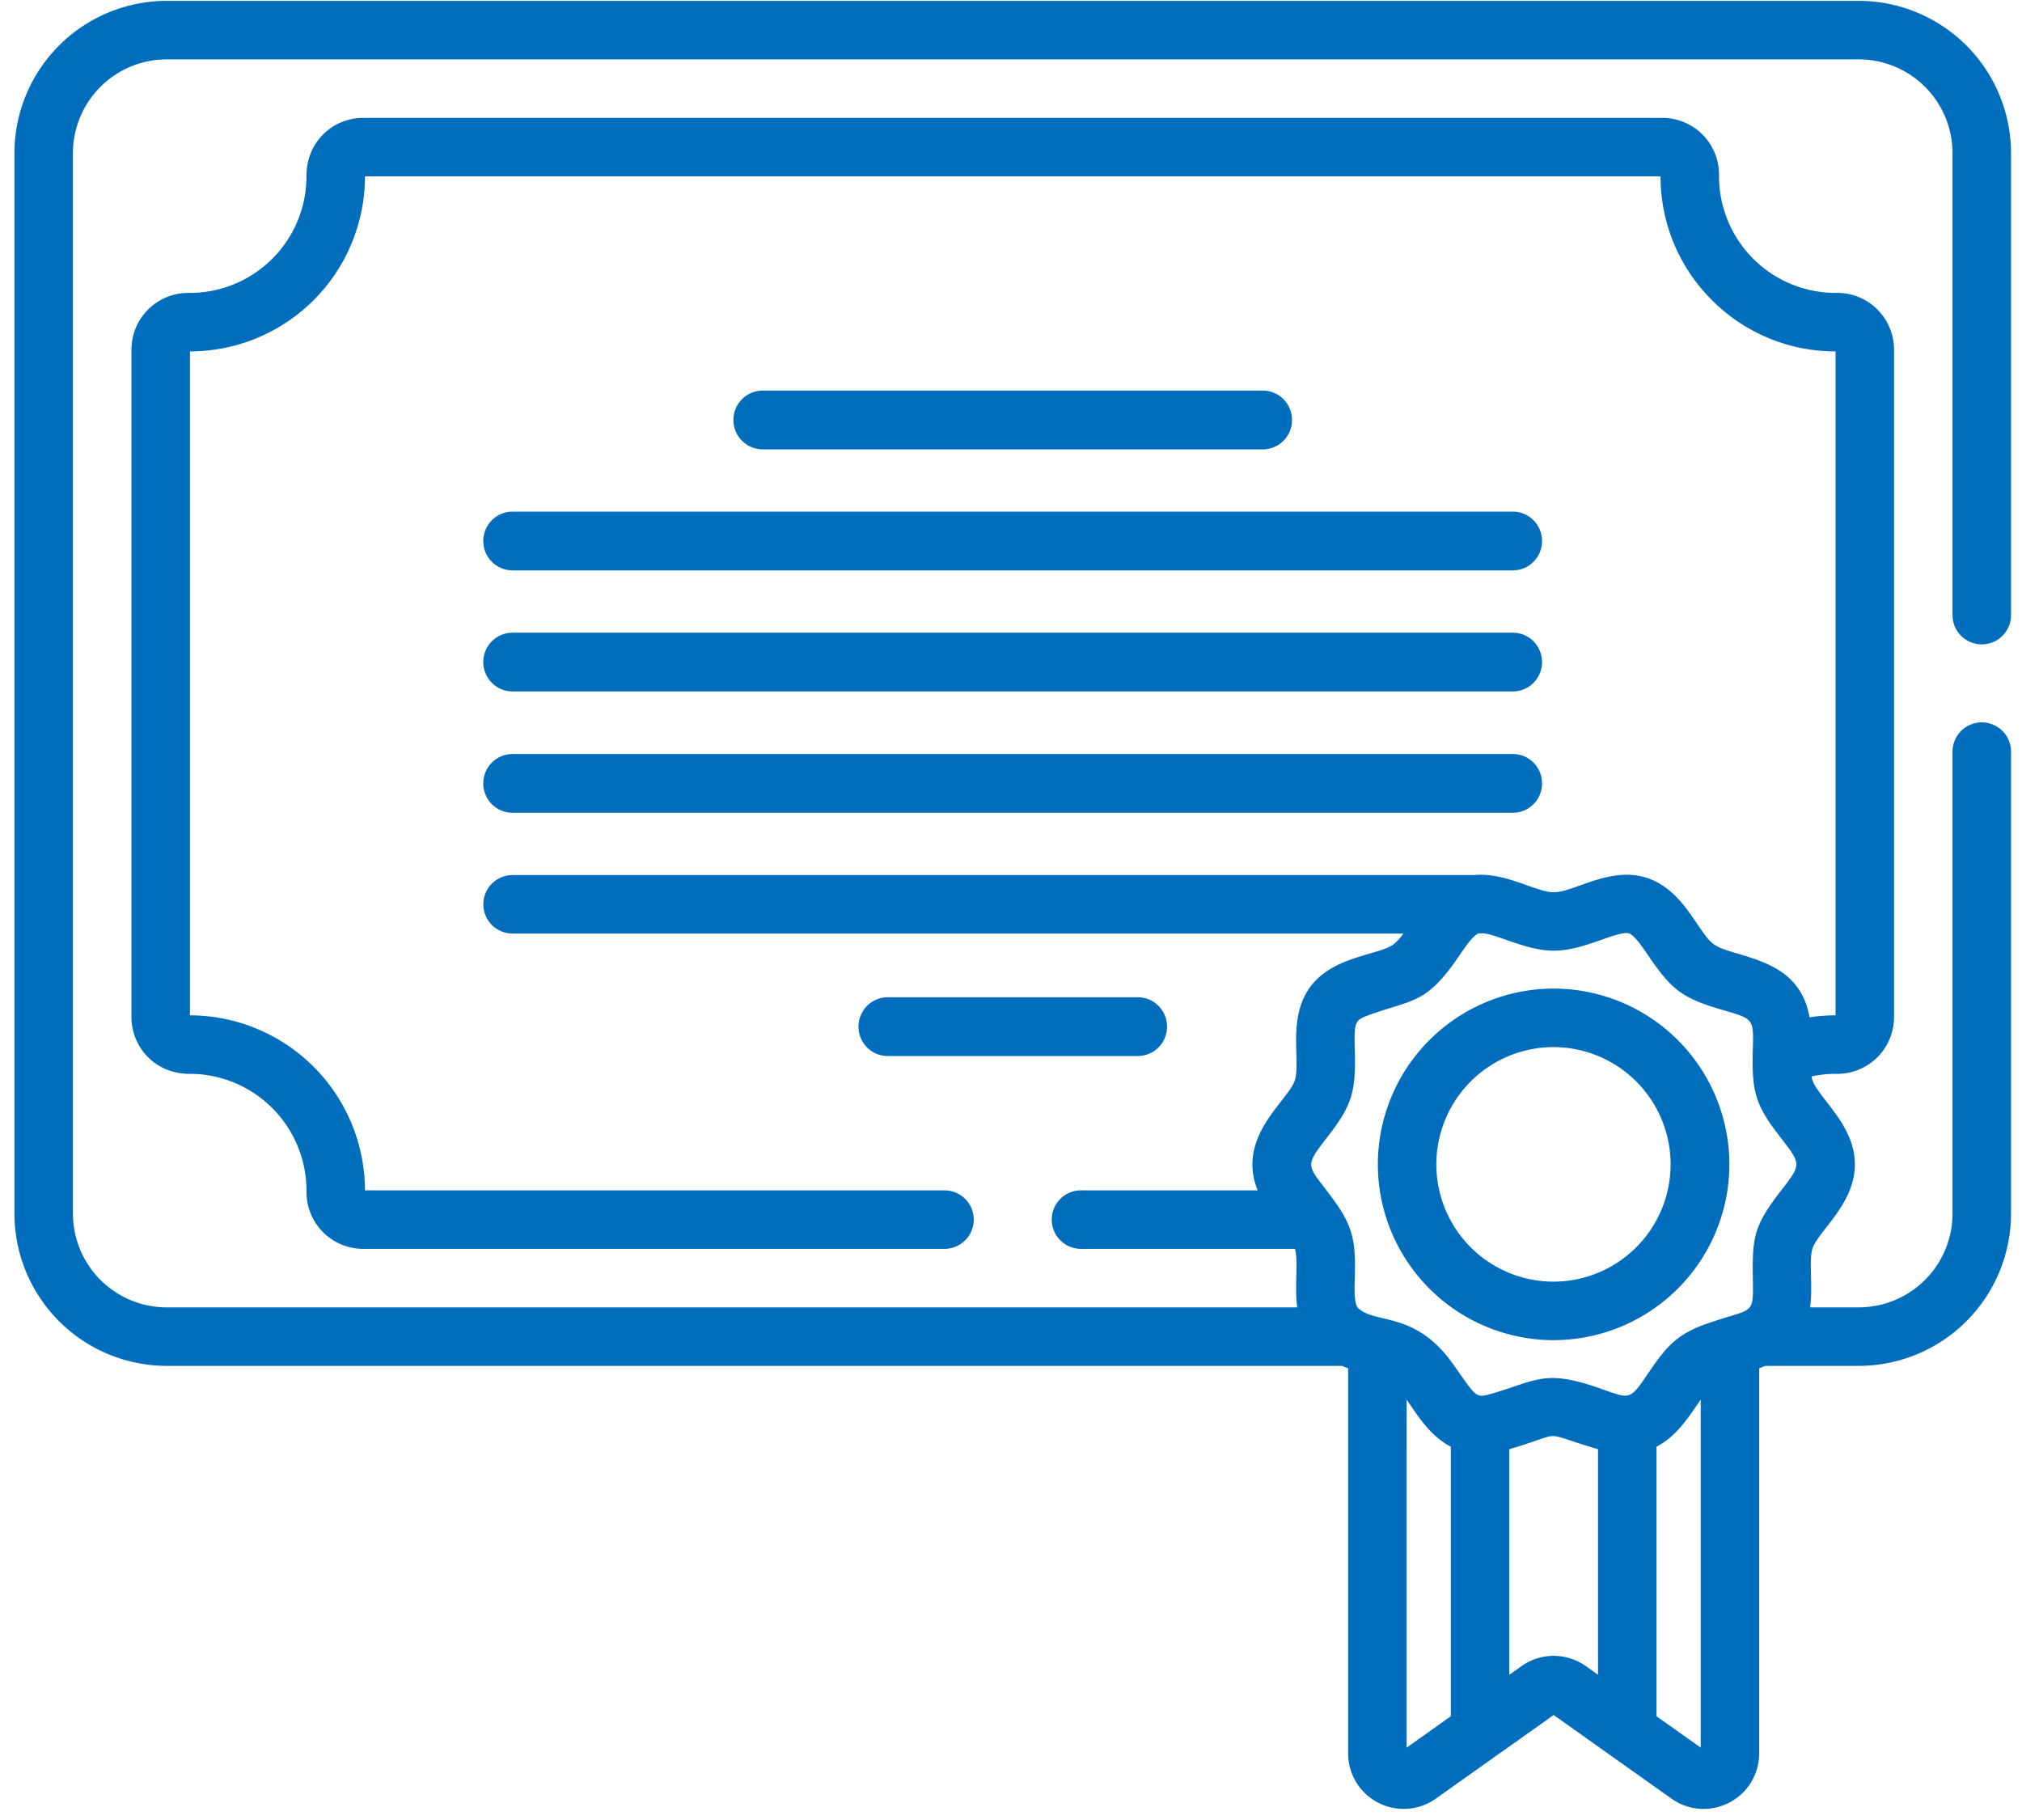
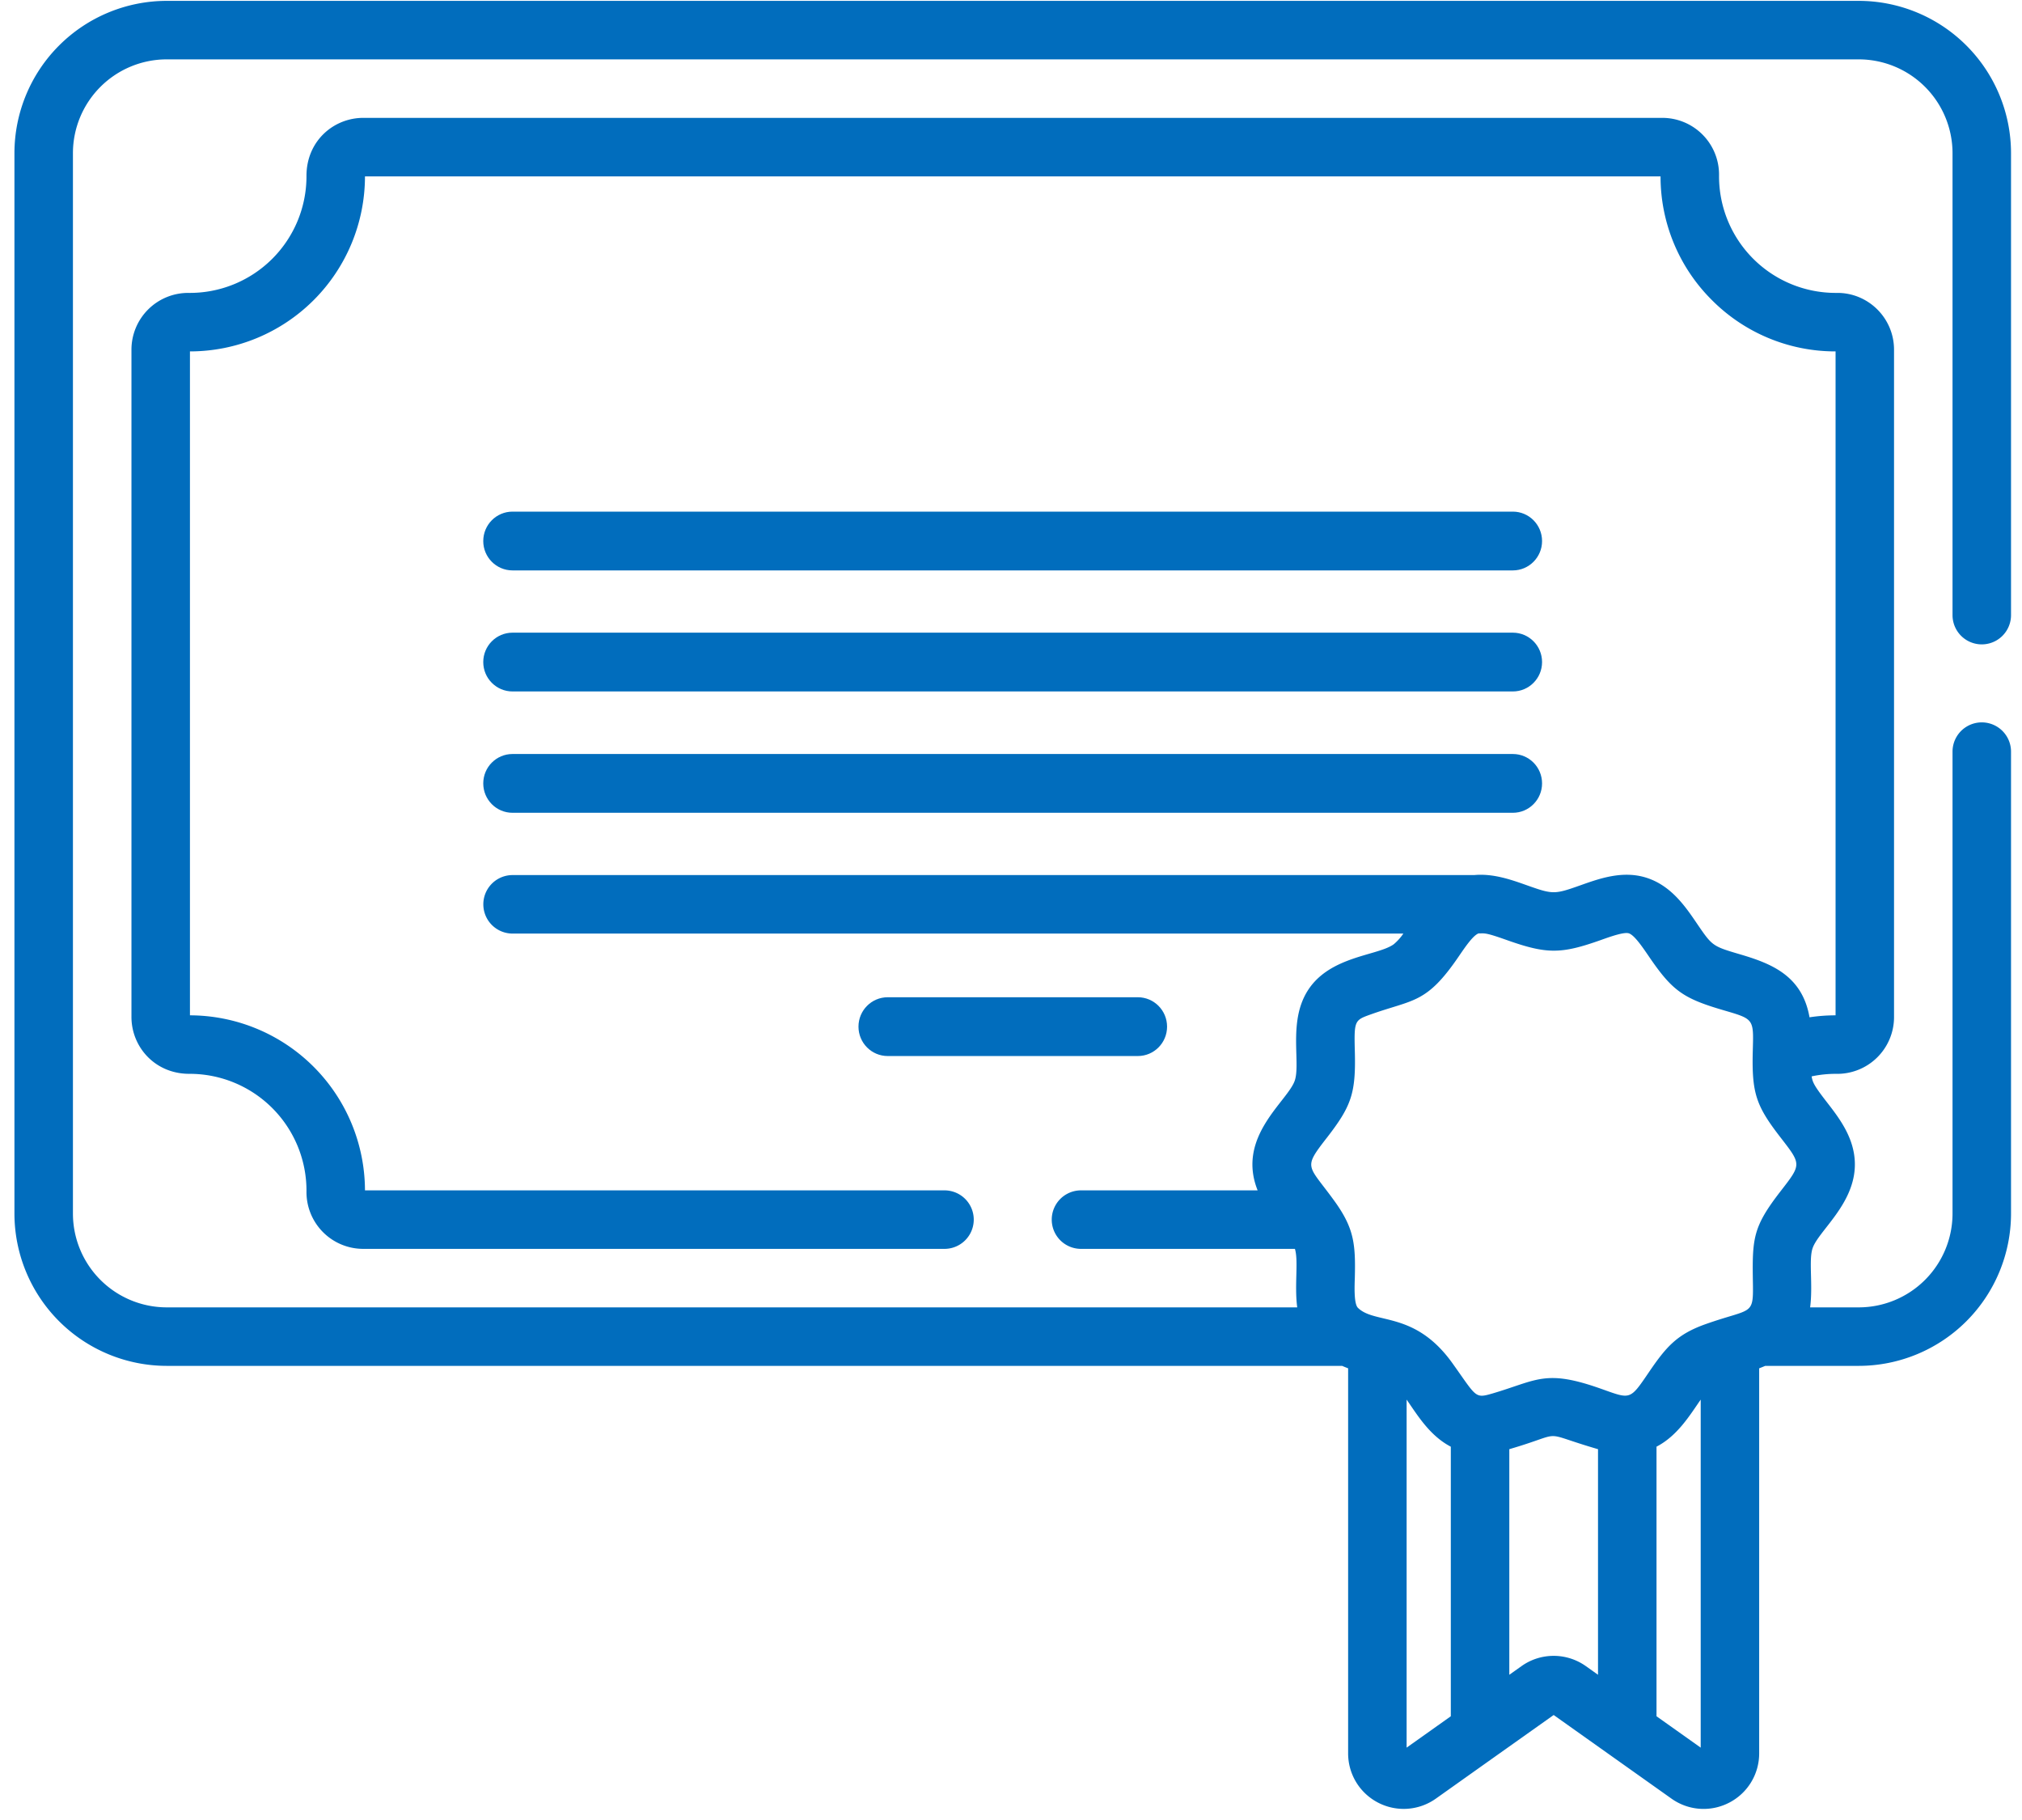
<svg xmlns="http://www.w3.org/2000/svg" width="70" height="63" viewBox="0 0 70 63">
  <g>
    <g>
      <g>
-         <path fill="#016dbd" d="M53.78 36.245a4.062 4.062 0 0 1 4.055 4.06 4.062 4.062 0 0 1-4.055 4.06 4.062 4.062 0 0 1-4.055-4.06 4.062 4.062 0 0 1 4.055-4.06zm.005 10.145a6.092 6.092 0 0 0 6.085-6.085 6.092 6.092 0 0 0-6.085-6.085 6.092 6.092 0 0 0-6.085 6.085 6.092 6.092 0 0 0 6.085 6.085z" />
-       </g>
+         </g>
      <g>
-         <path fill="#016dbd" d="M43.718 15.555c.559 0 1.012-.456 1.012-1.017 0-.562-.453-1.018-1.012-1.018H26.403c-.56 0-1.013.456-1.013 1.018 0 .561.453 1.017 1.013 1.017z" />
-       </g>
+         </g>
      <g>
        <path fill="#016dbd" d="M40.403 35.538c0-.563-.454-1.018-1.013-1.018h-8.658c-.559 0-1.012.455-1.012 1.018 0 .562.453 1.017 1.012 1.017h8.658c.56 0 1.013-.455 1.013-1.017z" />
      </g>
      <g>
        <path fill="#016dbd" d="M16.73 18.728c0 .561.453 1.017 1.013 1.017h34.63c.559 0 1.012-.456 1.012-1.017 0-.562-.453-1.018-1.012-1.018h-34.63c-.56 0-1.013.456-1.013 1.018z" />
      </g>
      <g>
        <path fill="#016dbd" d="M17.743 23.935h34.63c.559 0 1.012-.455 1.012-1.017 0-.562-.453-1.018-1.012-1.018h-34.63c-.56 0-1.013.456-1.013 1.018 0 .561.453 1.017 1.013 1.017z" />
      </g>
      <g>
        <path fill="#016dbd" d="M17.743 28.135h34.63c.559 0 1.012-.455 1.012-1.017 0-.563-.453-1.018-1.012-1.018h-34.63c-.56 0-1.013.455-1.013 1.018 0 .562.453 1.017 1.013 1.017z" />
      </g>
      <g>
        <path fill="#016dbd" d="M45.93 39.39c.857-1.106 1.012-1.54.973-3.007-.028-1.05-.007-1.068.535-1.263 1.506-.539 1.937-.36 3.068-2.021.22-.322.491-.72.68-.788.222 0 .217-.041.98.23 1.384.49 1.874.488 3.251 0 .34-.122.808-.287.973-.233.19.061.465.466.687.79.81 1.19 1.181 1.458 2.564 1.864 1.092.32 1.07.292 1.039 1.42-.038 1.468.114 1.9.973 3.007.712.92.713.913 0 1.832-.979 1.262-.995 1.64-.968 3.224.018 1.109-.057.833-1.62 1.384-1.011.355-1.382.791-1.989 1.682-.661.972-.624.925-1.66.558-1.925-.681-2.196-.29-3.746.166-.617.18-.548.129-1.385-1.043-1.31-1.833-2.692-1.338-3.278-1.925-.142-.15-.112-.765-.104-1.04.03-1.168-.033-1.703-.67-2.604-.953-1.33-1.148-1.143-.303-2.234zm12.947 21.105l-1.53-1.086v-9.332c.73-.378 1.159-1.096 1.53-1.629zm-3.555-2.522l-.422-.3a1.927 1.927 0 0 0-1.113-.355c-.39 0-.78.118-1.113.355l-.423.3v-7.809c2.031-.593.96-.614 3.071 0zm-5.096 1.436l-1.53 1.086V48.448c.37.531.799 1.25 1.53 1.63zM.5 5.3v36.71a5.276 5.276 0 0 0 5.27 5.27h40.693c.069.03.139.058.208.085v13.328c0 .722.4 1.377 1.041 1.708a1.923 1.923 0 0 0 1.995-.14l2.117-1.503 1.963-1.392 4.079 2.895c.589.418 1.354.471 1.995.14a1.916 1.916 0 0 0 1.04-1.708V47.365c.07-.027.14-.055.21-.085h3.239a5.276 5.276 0 0 0 5.27-5.27V26.018a1.012 1.012 0 1 0-2.025 0V42.01a3.249 3.249 0 0 1-3.245 3.245h-1.685c.102-.772-.052-1.624.082-2.037.195-.603 1.467-1.534 1.467-2.911 0-.904-.538-1.599-.97-2.156-.436-.562-.493-.682-.527-.892a4.03 4.03 0 0 1 .837-.088 1.965 1.965 0 0 0 2.016-1.968V12.107c0-1.104-.901-1.98-1.98-1.968a4.038 4.038 0 0 1-4.078-4.079 1.965 1.965 0 0 0-1.97-1.98H12.578c-1.03 0-1.973.803-1.968 2.017a4.038 4.038 0 0 1-4.079 4.042 1.965 1.965 0 0 0-1.98 1.968v23.096c0 1.041.82 1.976 2.017 1.968a4.045 4.045 0 0 1 4.042 4.079 1.965 1.965 0 0 0 1.968 1.98h20.12a1.012 1.012 0 1 0 0-2.025H12.635a6.074 6.074 0 0 0-6.059-6.059V12.164a6.062 6.062 0 0 0 6.059-6.059h44.852a6.028 6.028 0 0 0 1.777 4.282 6.027 6.027 0 0 0 4.282 1.777v22.982c-.304 0-.605.023-.902.068-.256-1.463-1.35-1.87-2.44-2.19-.926-.273-.932-.286-1.46-1.06-.394-.58-.886-1.302-1.734-1.577-.82-.266-1.626.02-2.275.25-.93.33-.965.33-1.895 0-.525-.186-1.152-.408-1.807-.346H17.745a1.012 1.012 0 1 0 0 2.025h30.838a1.8 1.8 0 0 1-.333.37c-.615.448-2.59.393-3.193 2.045-.359.981-.057 2.13-.23 2.665-.235.72-2.036 1.938-1.289 3.809h-6.115a1.012 1.012 0 1 0 0 2.025h7.406c.129.42-.022 1.256.08 2.025H5.77a3.249 3.249 0 0 1-3.245-3.245V5.3A3.249 3.249 0 0 1 5.77 2.055h58.58A3.249 3.249 0 0 1 67.595 5.3v15.993a1.012 1.012 0 1 0 2.025 0V5.3A5.276 5.276 0 0 0 64.35.03H5.77A5.276 5.276 0 0 0 .5 5.3z" />
      </g>
    </g>
  </g>
</svg>